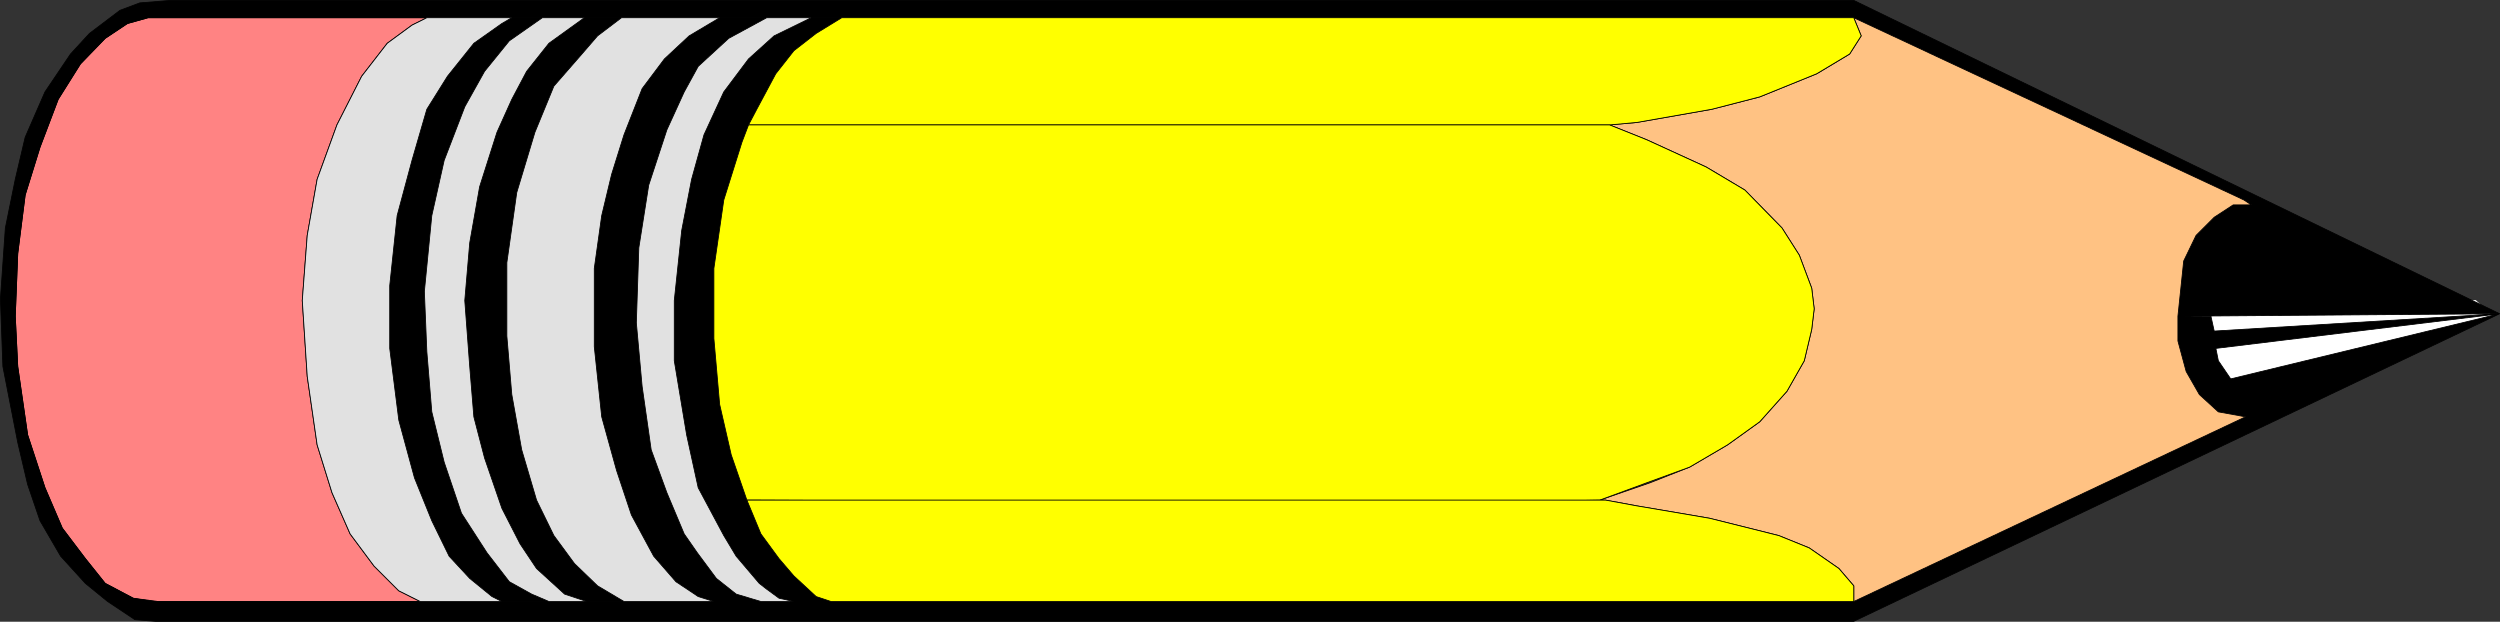
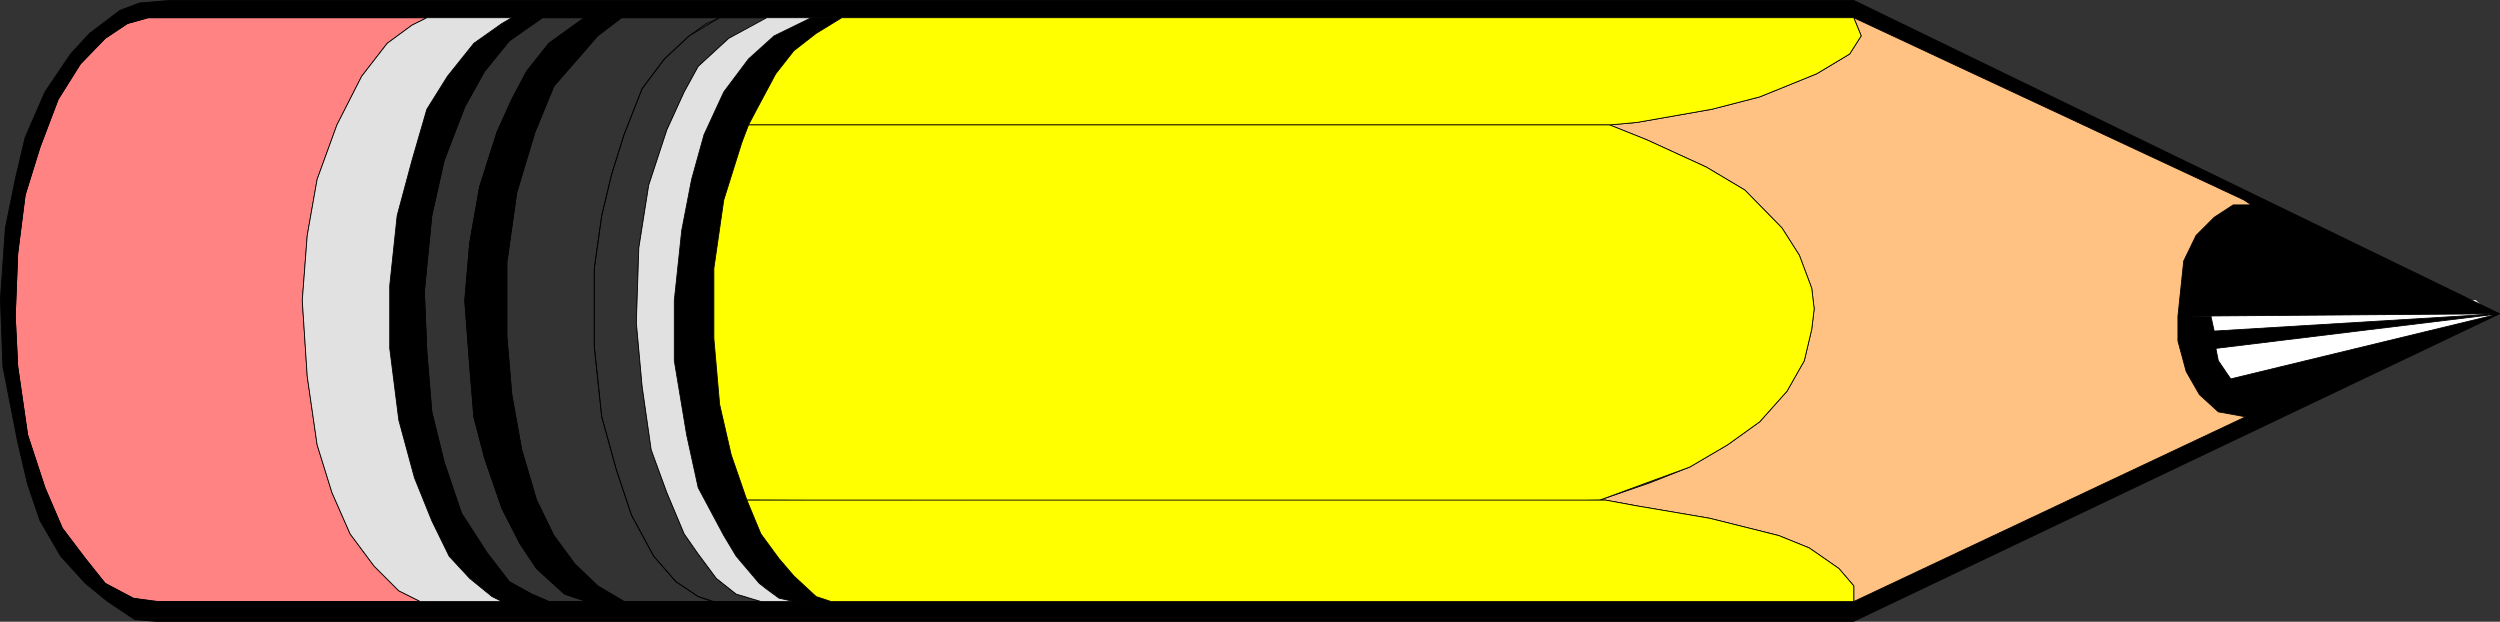
<svg xmlns="http://www.w3.org/2000/svg" xmlns:ns1="http://sodipodi.sourceforge.net/DTD/sodipodi-0.dtd" xmlns:ns2="http://www.inkscape.org/namespaces/inkscape" version="1.0" width="129.595mm" height="32.229mm" id="svg30" ns1:docname="Pencil 07.wmf">
  <rect width="100%" height="100%" fill="#333333" stroke="none" />
  <ns1:namedview id="namedview30" pagecolor="#ffffff" bordercolor="#000000" borderopacity="0.25" ns2:showpageshadow="2" ns2:pageopacity="0.0" ns2:pagecheckerboard="0" ns2:deskcolor="#d1d1d1" ns2:document-units="mm" />
  <defs id="defs1">
    <pattern id="WMFhbasepattern" patternUnits="userSpaceOnUse" width="6" height="6" x="0" y="0" />
  </defs>
  <path style="fill:#ffffff;fill-opacity:1;fill-rule:evenodd;stroke:none" d="m 488.274,61.955 -51.712,15.347 -7.757,-10.501 0.97,-8.239 55.267,0.323 3.232,3.069 z" id="path1" />
  <path style="fill:none;stroke:#ffffff;stroke-width:0.162px;stroke-linecap:round;stroke-linejoin:round;stroke-miterlimit:4;stroke-dasharray:none;stroke-opacity:1" d="m 488.274,61.955 -51.712,15.347 -7.757,-10.501 0.97,-8.239 55.267,0.323 3.232,3.069 v 0" id="path2" />
  <path style="fill:#000000;fill-opacity:1;fill-rule:evenodd;stroke:none" d="m 114.493,3.473 -6.949,5.008 -4.363,5.493 -2.909,5.493 -2.909,6.462 -3.394,10.662 -1.939,10.985 -0.97,11.309 0.97,12.924 0.808,9.855 2.101,8.078 3.394,9.855 3.555,6.947 3.232,4.847 5.494,5.008 4.363,1.454 h 7.272 l -5.171,-3.069 -4.525,-4.362 -4.04,-5.493 -3.394,-6.947 -2.909,-9.855 -1.939,-10.824 -0.97,-11.47 V 51.454 l 1.939,-13.732 3.555,-11.793 3.717,-9.047 5.494,-6.3 3.07,-3.554 4.686,-3.554 h -7.272 z" id="path3" />
  <path style="fill:none;stroke:#000000;stroke-width:0.162px;stroke-linecap:round;stroke-linejoin:round;stroke-miterlimit:4;stroke-dasharray:none;stroke-opacity:1" d="m 114.493,3.473 -6.949,5.008 -4.363,5.493 -2.909,5.493 -2.909,6.462 -3.394,10.662 -1.939,10.985 -0.97,11.309 0.97,12.924 0.808,9.855 2.101,8.078 3.394,9.855 3.555,6.947 3.232,4.847 5.494,5.008 4.363,1.454 h 7.272 l -5.171,-3.069 -4.525,-4.362 -4.04,-5.493 -3.394,-6.947 -2.909,-9.855 -1.939,-10.824 -0.97,-11.47 V 51.454 l 1.939,-13.732 3.555,-11.793 3.717,-9.047 5.494,-6.3 3.07,-3.554 4.686,-3.554 h -7.272 v 0" id="path4" />
  <path style="fill:#000000;fill-opacity:1;fill-rule:evenodd;stroke:none" d="M 100.273,3.473 98.333,4.604 92.839,8.481 87.668,14.943 83.628,21.405 80.719,31.422 77.81,42.246 76.356,55.977 v 12.278 l 1.778,14.055 3.07,11.309 3.394,8.401 3.394,6.947 4.04,4.362 4.363,3.554 1.939,0.969 h 9.211 l -3.394,-1.454 -4.363,-2.423 -4.363,-5.654 -5.01,-7.754 L 87.022,90.549 84.598,80.695 83.628,68.901 83.143,57.108 84.598,42.246 87.022,31.422 91.061,20.921 94.94,13.974 99.788,7.997 106.252,3.473 h -5.979 z" id="path5" />
  <path style="fill:none;stroke:#000000;stroke-width:0.162px;stroke-linecap:round;stroke-linejoin:round;stroke-miterlimit:4;stroke-dasharray:none;stroke-opacity:1" d="M 100.273,3.473 98.333,4.604 92.839,8.481 87.668,14.943 83.628,21.405 80.719,31.422 77.81,42.246 76.356,55.977 v 12.278 l 1.778,14.055 3.07,11.309 3.394,8.401 3.394,6.947 4.04,4.362 4.363,3.554 1.939,0.969 h 9.211 l -3.394,-1.454 -4.363,-2.423 -4.363,-5.654 -5.01,-7.754 L 87.022,90.549 84.598,80.695 83.628,68.901 83.143,57.108 84.598,42.246 87.022,31.422 91.061,20.921 94.94,13.974 99.788,7.997 106.252,3.473 h -5.979 v 0" id="path6" />
  <path style="fill:#ff8383;fill-opacity:1;fill-rule:evenodd;stroke:none" d="M 83.628,3.473 H 29.007 l -4.04,1.131 -4.363,2.908 -4.848,5.008 -4.363,6.947 -3.555,9.37 -2.909,9.37 -1.454,11.47 -0.485,12.278 0.485,9.855 1.939,13.409 3.394,10.339 3.394,7.916 4.525,5.977 3.878,4.847 5.494,2.908 3.717,0.646 H 82.335 L 78.134,115.751 73.286,110.905 68.599,104.604 65.044,96.527 62.135,87.157 60.196,73.748 59.226,58.885 60.196,46.123 62.135,35.137 66.014,24.475 70.862,14.943 75.871,8.481 80.719,4.927 83.628,3.473 Z" id="path7" />
  <path style="fill:none;stroke:#000000;stroke-width:0.162px;stroke-linecap:round;stroke-linejoin:round;stroke-miterlimit:4;stroke-dasharray:none;stroke-opacity:1" d="M 83.628,3.473 H 29.007 l -4.04,1.131 -4.363,2.908 -4.848,5.008 -4.363,6.947 -3.555,9.37 -2.909,9.37 -1.454,11.47 -0.485,12.278 0.485,9.855 1.939,13.409 3.394,10.339 3.394,7.916 4.525,5.977 3.878,4.847 5.494,2.908 3.717,0.646 H 82.335 L 78.134,115.751 73.286,110.905 68.599,104.604 65.044,96.527 62.135,87.157 60.196,73.748 59.226,58.885 60.196,46.123 62.135,35.137 66.014,24.475 70.862,14.943 75.871,8.481 80.719,4.927 83.628,3.473 v 0" id="path8" />
  <path style="fill:#000000;fill-opacity:1;fill-rule:evenodd;stroke:none" d="m 363.196,3.473 76.437,35.703 -2.101,0.969 -3.717,2.423 -3.555,3.554 -2.424,5.008 -1.131,10.824 63.024,-0.485 L 363.196,0.081 H 33.37 L 27.391,0.565 23.513,2.019 17.534,6.543 13.817,10.582 8.807,18.013 4.929,26.898 2.99,35.137 1.05,44.669 0.081,58.562 0.566,71.809 3.474,86.672 l 1.939,8.239 2.424,7.108 4.04,6.947 4.848,5.331 4.363,3.554 5.333,3.554 4.04,0.323 H 363.196 l 126.533,-60.258 -52.682,12.763 -2.424,-3.554 -0.485,-2.423 55.59,-6.785 -55.914,3.393 -0.646,-2.908 h -6.464 v 4.847 l 1.616,5.977 2.586,4.523 3.717,3.393 5.333,0.969 -76.76,36.187 H 30.946 l -4.848,-0.646 -5.494,-2.908 -3.878,-4.847 -4.525,-5.977 L 8.807,95.557 5.414,85.218 3.474,71.809 2.99,61.955 3.474,49.677 4.929,38.207 7.838,28.837 11.393,19.467 15.756,12.52 20.604,7.512 24.967,4.604 29.007,3.473 H 363.196 Z" id="path9" />
  <path style="fill:none;stroke:#000000;stroke-width:0.162px;stroke-linecap:round;stroke-linejoin:round;stroke-miterlimit:4;stroke-dasharray:none;stroke-opacity:1" d="m 363.196,3.473 76.437,35.703 -2.101,0.969 -3.717,2.423 -3.555,3.554 -2.424,5.008 -1.131,10.824 63.024,-0.485 L 363.196,0.081 H 33.37 L 27.391,0.565 23.513,2.019 17.534,6.543 13.817,10.582 8.807,18.013 4.929,26.898 2.99,35.137 1.05,44.669 0.081,58.562 0.566,71.809 3.474,86.672 l 1.939,8.239 2.424,7.108 4.04,6.947 4.848,5.331 4.363,3.554 5.333,3.554 4.04,0.323 H 363.196 l 126.533,-60.258 -52.682,12.763 -2.424,-3.554 -0.485,-2.423 55.59,-6.785 -55.914,3.393 -0.646,-2.908 h -6.464 v 4.847 l 1.616,5.977 2.586,4.523 3.717,3.393 5.333,0.969 -76.76,36.187 H 30.946 l -4.848,-0.646 -5.494,-2.908 -3.878,-4.847 -4.525,-5.977 L 8.807,95.557 5.414,85.218 3.474,71.809 2.99,61.955 3.474,49.677 4.929,38.207 7.838,28.837 11.393,19.467 15.756,12.52 20.604,7.512 24.967,4.604 29.007,3.473 H 363.196 v 0" id="path10" />
  <path style="fill:#000000;fill-opacity:1;fill-rule:evenodd;stroke:none" d="m 164.913,3.473 -5.01,3.069 -4.363,3.393 -3.555,4.523 -3.717,6.947 -1.616,3.069 -1.293,3.393 -3.555,11.309 -1.939,13.409 v 13.732 l 1.131,12.924 2.262,9.855 3.07,8.885 2.747,6.624 3.555,4.847 2.909,3.393 4.363,4.039 2.909,0.969 h -7.757 l -2.424,-0.646 -2.424,-1.777 -1.454,-1.131 -4.525,-5.331 -2.424,-4.039 -5.01,-9.37 -2.262,-10.339 -2.424,-14.54 V 58.885 l 1.454,-13.732 1.939,-10.016 2.424,-8.724 3.878,-8.401 4.848,-6.462 5.01,-4.523 7.272,-3.554 h 5.979 z" id="path11" />
-   <path style="fill:none;stroke:#000000;stroke-width:0.162px;stroke-linecap:round;stroke-linejoin:round;stroke-miterlimit:4;stroke-dasharray:none;stroke-opacity:1" d="m 164.913,3.473 -5.01,3.069 -4.363,3.393 -3.555,4.523 -3.717,6.947 -1.616,3.069 -1.293,3.393 -3.555,11.309 -1.939,13.409 v 13.732 l 1.131,12.924 2.262,9.855 3.07,8.885 2.747,6.624 3.555,4.847 2.909,3.393 4.363,4.039 2.909,0.969 h -7.757 l -2.424,-0.646 -2.424,-1.777 -1.454,-1.131 -4.525,-5.331 -2.424,-4.039 -5.01,-9.37 -2.262,-10.339 -2.424,-14.54 V 58.885 l 1.454,-13.732 1.939,-10.016 2.424,-8.724 3.878,-8.401 4.848,-6.462 5.01,-4.523 7.272,-3.554 h 5.979 v 0" id="path12" />
-   <path style="fill:#000000;fill-opacity:1;fill-rule:evenodd;stroke:none" d="m 150.692,3.473 -7.918,4.039 -5.979,5.493 -2.747,5.008 -3.394,7.431 -3.555,10.824 -1.939,12.278 -0.485,14.701 1.131,12.439 1.778,12.439 3.07,8.401 3.394,8.078 2.586,3.716 3.717,5.008 3.878,3.069 4.848,1.454 h -9.696 l -2.586,-0.969 -4.363,-2.908 -4.363,-5.008 -4.363,-8.078 -2.909,-8.724 -2.909,-10.501 -1.454,-13.732 V 52.585 l 1.454,-10.339 1.939,-8.078 2.424,-7.754 3.555,-9.047 4.363,-5.816 4.848,-4.523 3.394,-2.423 2.586,-1.131 h 9.696 z" id="path13" />
  <path style="fill:none;stroke:#000000;stroke-width:0.162px;stroke-linecap:round;stroke-linejoin:round;stroke-miterlimit:4;stroke-dasharray:none;stroke-opacity:1" d="m 150.692,3.473 -7.918,4.039 -5.979,5.493 -2.747,5.008 -3.394,7.431 -3.555,10.824 -1.939,12.278 -0.485,14.701 1.131,12.439 1.778,12.439 3.07,8.401 3.394,8.078 2.586,3.716 3.717,5.008 3.878,3.069 4.848,1.454 h -9.696 l -2.586,-0.969 -4.363,-2.908 -4.363,-5.008 -4.363,-8.078 -2.909,-8.724 -2.909,-10.501 -1.454,-13.732 V 52.585 l 1.454,-10.339 1.939,-8.078 2.424,-7.754 3.555,-9.047 4.363,-5.816 4.848,-4.523 3.394,-2.423 2.586,-1.131 h 9.696 v 0" id="path14" />
  <path style="fill:#ffc283;fill-opacity:1;fill-rule:evenodd;stroke:none" d="m 313.423,97.981 9.858,-3.393 7.757,-3.069 7.434,-4.362 6.302,-4.523 5.333,-5.977 3.394,-5.977 1.454,-6.139 0.485,-4.039 -0.485,-4.039 -2.424,-6.462 -3.394,-5.331 -7.272,-7.431 -7.595,-4.523 -11.635,-5.331 -7.272,-2.908 5.333,-0.485 14.706,-2.585 9.373,-2.423 11.15,-4.523 6.464,-3.877 2.262,-3.554 -1.454,-3.554 76.437,35.703 1.454,0.969 h -3.555 l -3.717,2.423 -3.555,3.554 -2.424,5.008 -1.131,10.824 v 4.847 l 1.616,5.977 2.586,4.523 3.717,3.393 5.333,0.969 -76.76,36.187 v -3.069 l -2.909,-3.393 -5.818,-4.039 -5.979,-2.423 -13.574,-3.393 -14.221,-2.423 -6.141,-1.131 h -1.131 z" id="path15" />
  <path style="fill:none;stroke:#000000;stroke-width:0.162px;stroke-linecap:round;stroke-linejoin:round;stroke-miterlimit:4;stroke-dasharray:none;stroke-opacity:1" d="m 313.423,97.981 9.858,-3.393 7.757,-3.069 7.434,-4.362 6.302,-4.523 5.333,-5.977 3.394,-5.977 1.454,-6.139 0.485,-4.039 -0.485,-4.039 -2.424,-6.462 -3.394,-5.331 -7.272,-7.431 -7.595,-4.523 -11.635,-5.331 -7.272,-2.908 5.333,-0.485 14.706,-2.585 9.373,-2.423 11.15,-4.523 6.464,-3.877 2.262,-3.554 -1.454,-3.554 76.437,35.703 1.454,0.969 h -3.555 l -3.717,2.423 -3.555,3.554 -2.424,5.008 -1.131,10.824 v 4.847 l 1.616,5.977 2.586,4.523 3.717,3.393 5.333,0.969 -76.76,36.187 v -3.069 l -2.909,-3.393 -5.818,-4.039 -5.979,-2.423 -13.574,-3.393 -14.221,-2.423 -6.141,-1.131 h -1.131 v 0" id="path16" />
-   <path style="fill:#ffff00;fill-opacity:1;fill-rule:evenodd;stroke:none" d="m 237.148,3.473 h 126.048 l 1.454,3.554 -2.262,3.554 -6.464,3.877 -11.15,4.523 -9.373,2.423 -14.706,2.585 -5.333,0.485 H 146.652 l 1.616,-3.069 3.717,-6.947 3.555,-4.523 4.363,-3.393 5.01,-3.069 h 72.235 z" id="path17" />
+   <path style="fill:#ffff00;fill-opacity:1;fill-rule:evenodd;stroke:none" d="m 237.148,3.473 h 126.048 l 1.454,3.554 -2.262,3.554 -6.464,3.877 -11.15,4.523 -9.373,2.423 -14.706,2.585 -5.333,0.485 H 146.652 l 1.616,-3.069 3.717,-6.947 3.555,-4.523 4.363,-3.393 5.01,-3.069 z" id="path17" />
  <path style="fill:none;stroke:#000000;stroke-width:0.162px;stroke-linecap:round;stroke-linejoin:round;stroke-miterlimit:4;stroke-dasharray:none;stroke-opacity:1" d="m 237.148,3.473 h 126.048 l 1.454,3.554 -2.262,3.554 -6.464,3.877 -11.15,4.523 -9.373,2.423 -14.706,2.585 -5.333,0.485 H 146.652 l 1.616,-3.069 3.717,-6.947 3.555,-4.523 4.363,-3.393 5.01,-3.069 h 72.235 v 0" id="path18" />
  <path style="fill:#ffff00;fill-opacity:1;fill-rule:evenodd;stroke:none" d="m 322.634,94.588 8.403,-3.069 7.434,-4.362 6.302,-4.523 5.333,-5.977 3.394,-5.977 1.454,-6.139 0.485,-4.039 -0.485,-4.039 -2.424,-6.462 -3.394,-5.331 -7.272,-7.431 -7.595,-4.523 -11.635,-5.331 -7.272,-2.908 H 146.652 l -1.293,3.393 -3.555,11.309 -1.939,13.409 v 13.732 l 1.131,12.924 2.262,9.855 3.07,8.885 135.259,0.646 31.835,-0.646 9.211,-3.393 z" id="path19" />
  <path style="fill:none;stroke:#000000;stroke-width:0.162px;stroke-linecap:round;stroke-linejoin:round;stroke-miterlimit:4;stroke-dasharray:none;stroke-opacity:1" d="m 322.634,94.588 8.403,-3.069 7.434,-4.362 6.302,-4.523 5.333,-5.977 3.394,-5.977 1.454,-6.139 0.485,-4.039 -0.485,-4.039 -2.424,-6.462 -3.394,-5.331 -7.272,-7.431 -7.595,-4.523 -11.635,-5.331 -7.272,-2.908 H 146.652 l -1.293,3.393 -3.555,11.309 -1.939,13.409 v 13.732 l 1.131,12.924 2.262,9.855 3.07,8.885 135.259,0.646 31.835,-0.646 9.211,-3.393 v 0" id="path20" />
  <path style="fill:#ffff00;fill-opacity:1;fill-rule:evenodd;stroke:none" d="m 363.196,117.851 v -3.069 l -2.909,-3.393 -5.818,-4.039 -5.979,-2.423 -13.574,-3.393 -14.221,-2.423 -6.141,-1.131 H 146.329 l 2.747,6.624 3.555,4.847 2.909,3.393 4.363,4.039 2.909,0.969 h 200.384 z" id="path21" />
  <path style="fill:none;stroke:#000000;stroke-width:0.162px;stroke-linecap:round;stroke-linejoin:round;stroke-miterlimit:4;stroke-dasharray:none;stroke-opacity:1" d="m 363.196,117.851 v -3.069 l -2.909,-3.393 -5.818,-4.039 -5.979,-2.423 -13.574,-3.393 -14.221,-2.423 -6.141,-1.131 H 146.329 l 2.747,6.624 3.555,4.847 2.909,3.393 4.363,4.039 2.909,0.969 h 200.384 v 0" id="path22" />
  <path style="fill:#e1e1e1;fill-opacity:1;fill-rule:evenodd;stroke:none" d="m 150.207,3.473 -7.434,4.039 -5.979,5.493 -2.747,5.008 -3.394,7.431 -3.555,10.824 -1.939,12.278 -0.485,14.701 1.131,12.439 1.778,12.439 3.07,8.401 3.394,8.078 2.586,3.716 3.717,5.008 3.878,3.069 4.848,1.454 h 6.464 l -2.909,-0.646 -2.424,-1.777 -1.454,-1.131 -4.525,-5.331 -2.424,-4.039 -5.01,-9.37 -2.262,-10.339 -2.424,-14.54 V 58.885 l 1.454,-13.732 1.939,-10.016 2.424,-8.724 3.878,-8.401 4.848,-6.462 5.01,-4.523 7.272,-3.554 h -8.726 z" id="path23" />
  <path style="fill:none;stroke:#000000;stroke-width:0.162px;stroke-linecap:round;stroke-linejoin:round;stroke-miterlimit:4;stroke-dasharray:none;stroke-opacity:1" d="m 150.207,3.473 -7.434,4.039 -5.979,5.493 -2.747,5.008 -3.394,7.431 -3.555,10.824 -1.939,12.278 -0.485,14.701 1.131,12.439 1.778,12.439 3.07,8.401 3.394,8.078 2.586,3.716 3.717,5.008 3.878,3.069 4.848,1.454 h 6.464 l -2.909,-0.646 -2.424,-1.777 -1.454,-1.131 -4.525,-5.331 -2.424,-4.039 -5.01,-9.37 -2.262,-10.339 -2.424,-14.54 V 58.885 l 1.454,-13.732 1.939,-10.016 2.424,-8.724 3.878,-8.401 4.848,-6.462 5.01,-4.523 7.272,-3.554 h -8.726 v 0" id="path24" />
-   <path style="fill:#e1e1e1;fill-opacity:1;fill-rule:evenodd;stroke:none" d="m 121.765,3.473 -4.686,3.554 -3.07,3.554 -5.494,6.3 -3.717,9.047 -3.555,11.793 -1.939,13.732 v 14.378 l 0.97,11.47 1.939,10.824 2.909,9.855 3.394,6.947 4.04,5.493 4.525,4.362 5.171,3.069 h 17.614 l -3.07,-0.969 -4.363,-2.908 -4.363,-5.008 -4.363,-8.078 -2.909,-8.724 -2.909,-10.501 -1.454,-13.732 V 52.585 l 1.454,-10.339 1.939,-8.078 2.424,-7.754 3.555,-9.047 4.363,-5.816 4.848,-4.523 5.979,-3.554 h -19.23 z" id="path25" />
  <path style="fill:none;stroke:#000000;stroke-width:0.162px;stroke-linecap:round;stroke-linejoin:round;stroke-miterlimit:4;stroke-dasharray:none;stroke-opacity:1" d="m 121.765,3.473 -4.686,3.554 -3.07,3.554 -5.494,6.3 -3.717,9.047 -3.555,11.793 -1.939,13.732 v 14.378 l 0.97,11.47 1.939,10.824 2.909,9.855 3.394,6.947 4.04,5.493 4.525,4.362 5.171,3.069 h 17.614 l -3.07,-0.969 -4.363,-2.908 -4.363,-5.008 -4.363,-8.078 -2.909,-8.724 -2.909,-10.501 -1.454,-13.732 V 52.585 l 1.454,-10.339 1.939,-8.078 2.424,-7.754 3.555,-9.047 4.363,-5.816 4.848,-4.523 5.979,-3.554 h -19.23 v 0" id="path26" />
-   <path style="fill:#e1e1e1;fill-opacity:1;fill-rule:evenodd;stroke:none" d="m 107.545,117.851 -3.394,-1.454 -4.363,-2.423 -4.363,-5.654 -5.01,-7.754 L 87.022,90.549 84.598,80.695 83.628,68.901 83.143,57.108 84.598,42.246 87.022,31.422 91.061,20.921 94.94,13.974 99.788,7.997 106.252,3.473 h 8.242 l -6.949,5.008 -4.363,5.493 -2.909,5.493 -2.909,6.462 -3.394,10.662 -1.939,10.985 -0.97,11.309 0.97,12.924 0.808,9.855 2.101,8.078 3.394,9.855 3.555,6.947 3.232,4.847 5.494,5.008 4.363,1.454 h -7.434 z" id="path27" />
  <path style="fill:none;stroke:#000000;stroke-width:0.162px;stroke-linecap:round;stroke-linejoin:round;stroke-miterlimit:4;stroke-dasharray:none;stroke-opacity:1" d="m 107.545,117.851 -3.394,-1.454 -4.363,-2.423 -4.363,-5.654 -5.01,-7.754 L 87.022,90.549 84.598,80.695 83.628,68.901 83.143,57.108 84.598,42.246 87.022,31.422 91.061,20.921 94.94,13.974 99.788,7.997 106.252,3.473 h 8.242 l -6.949,5.008 -4.363,5.493 -2.909,5.493 -2.909,6.462 -3.394,10.662 -1.939,10.985 -0.97,11.309 0.97,12.924 0.808,9.855 2.101,8.078 3.394,9.855 3.555,6.947 3.232,4.847 5.494,5.008 4.363,1.454 h -7.434 v 0" id="path28" />
  <path style="fill:#e1e1e1;fill-opacity:1;fill-rule:evenodd;stroke:none" d="m 80.719,4.927 -4.848,3.554 -5.01,6.462 -4.848,9.531 -3.878,10.662 -1.939,10.985 -0.97,12.763 0.97,14.863 1.939,13.409 2.909,9.37 3.555,8.078 4.686,6.3 4.848,4.847 4.202,2.1 H 98.333 L 96.394,116.882 92.031,113.328 87.991,108.966 84.598,102.019 81.204,93.619 78.134,82.31 76.356,68.255 V 55.977 L 77.81,42.246 80.719,31.422 83.628,21.405 87.668,14.943 92.839,8.481 98.333,4.604 100.273,3.473 H 83.628 l -2.909,1.454 z" id="path29" />
  <path style="fill:none;stroke:#000000;stroke-width:0.162px;stroke-linecap:round;stroke-linejoin:round;stroke-miterlimit:4;stroke-dasharray:none;stroke-opacity:1" d="m 80.719,4.927 -4.848,3.554 -5.01,6.462 -4.848,9.531 -3.878,10.662 -1.939,10.985 -0.97,12.763 0.97,14.863 1.939,13.409 2.909,9.37 3.555,8.078 4.686,6.3 4.848,4.847 4.202,2.1 H 98.333 L 96.394,116.882 92.031,113.328 87.991,108.966 84.598,102.019 81.204,93.619 78.134,82.31 76.356,68.255 V 55.977 L 77.81,42.246 80.719,31.422 83.628,21.405 87.668,14.943 92.839,8.481 98.333,4.604 100.273,3.473 H 83.628 l -2.909,1.454 v 0" id="path30" />
</svg>